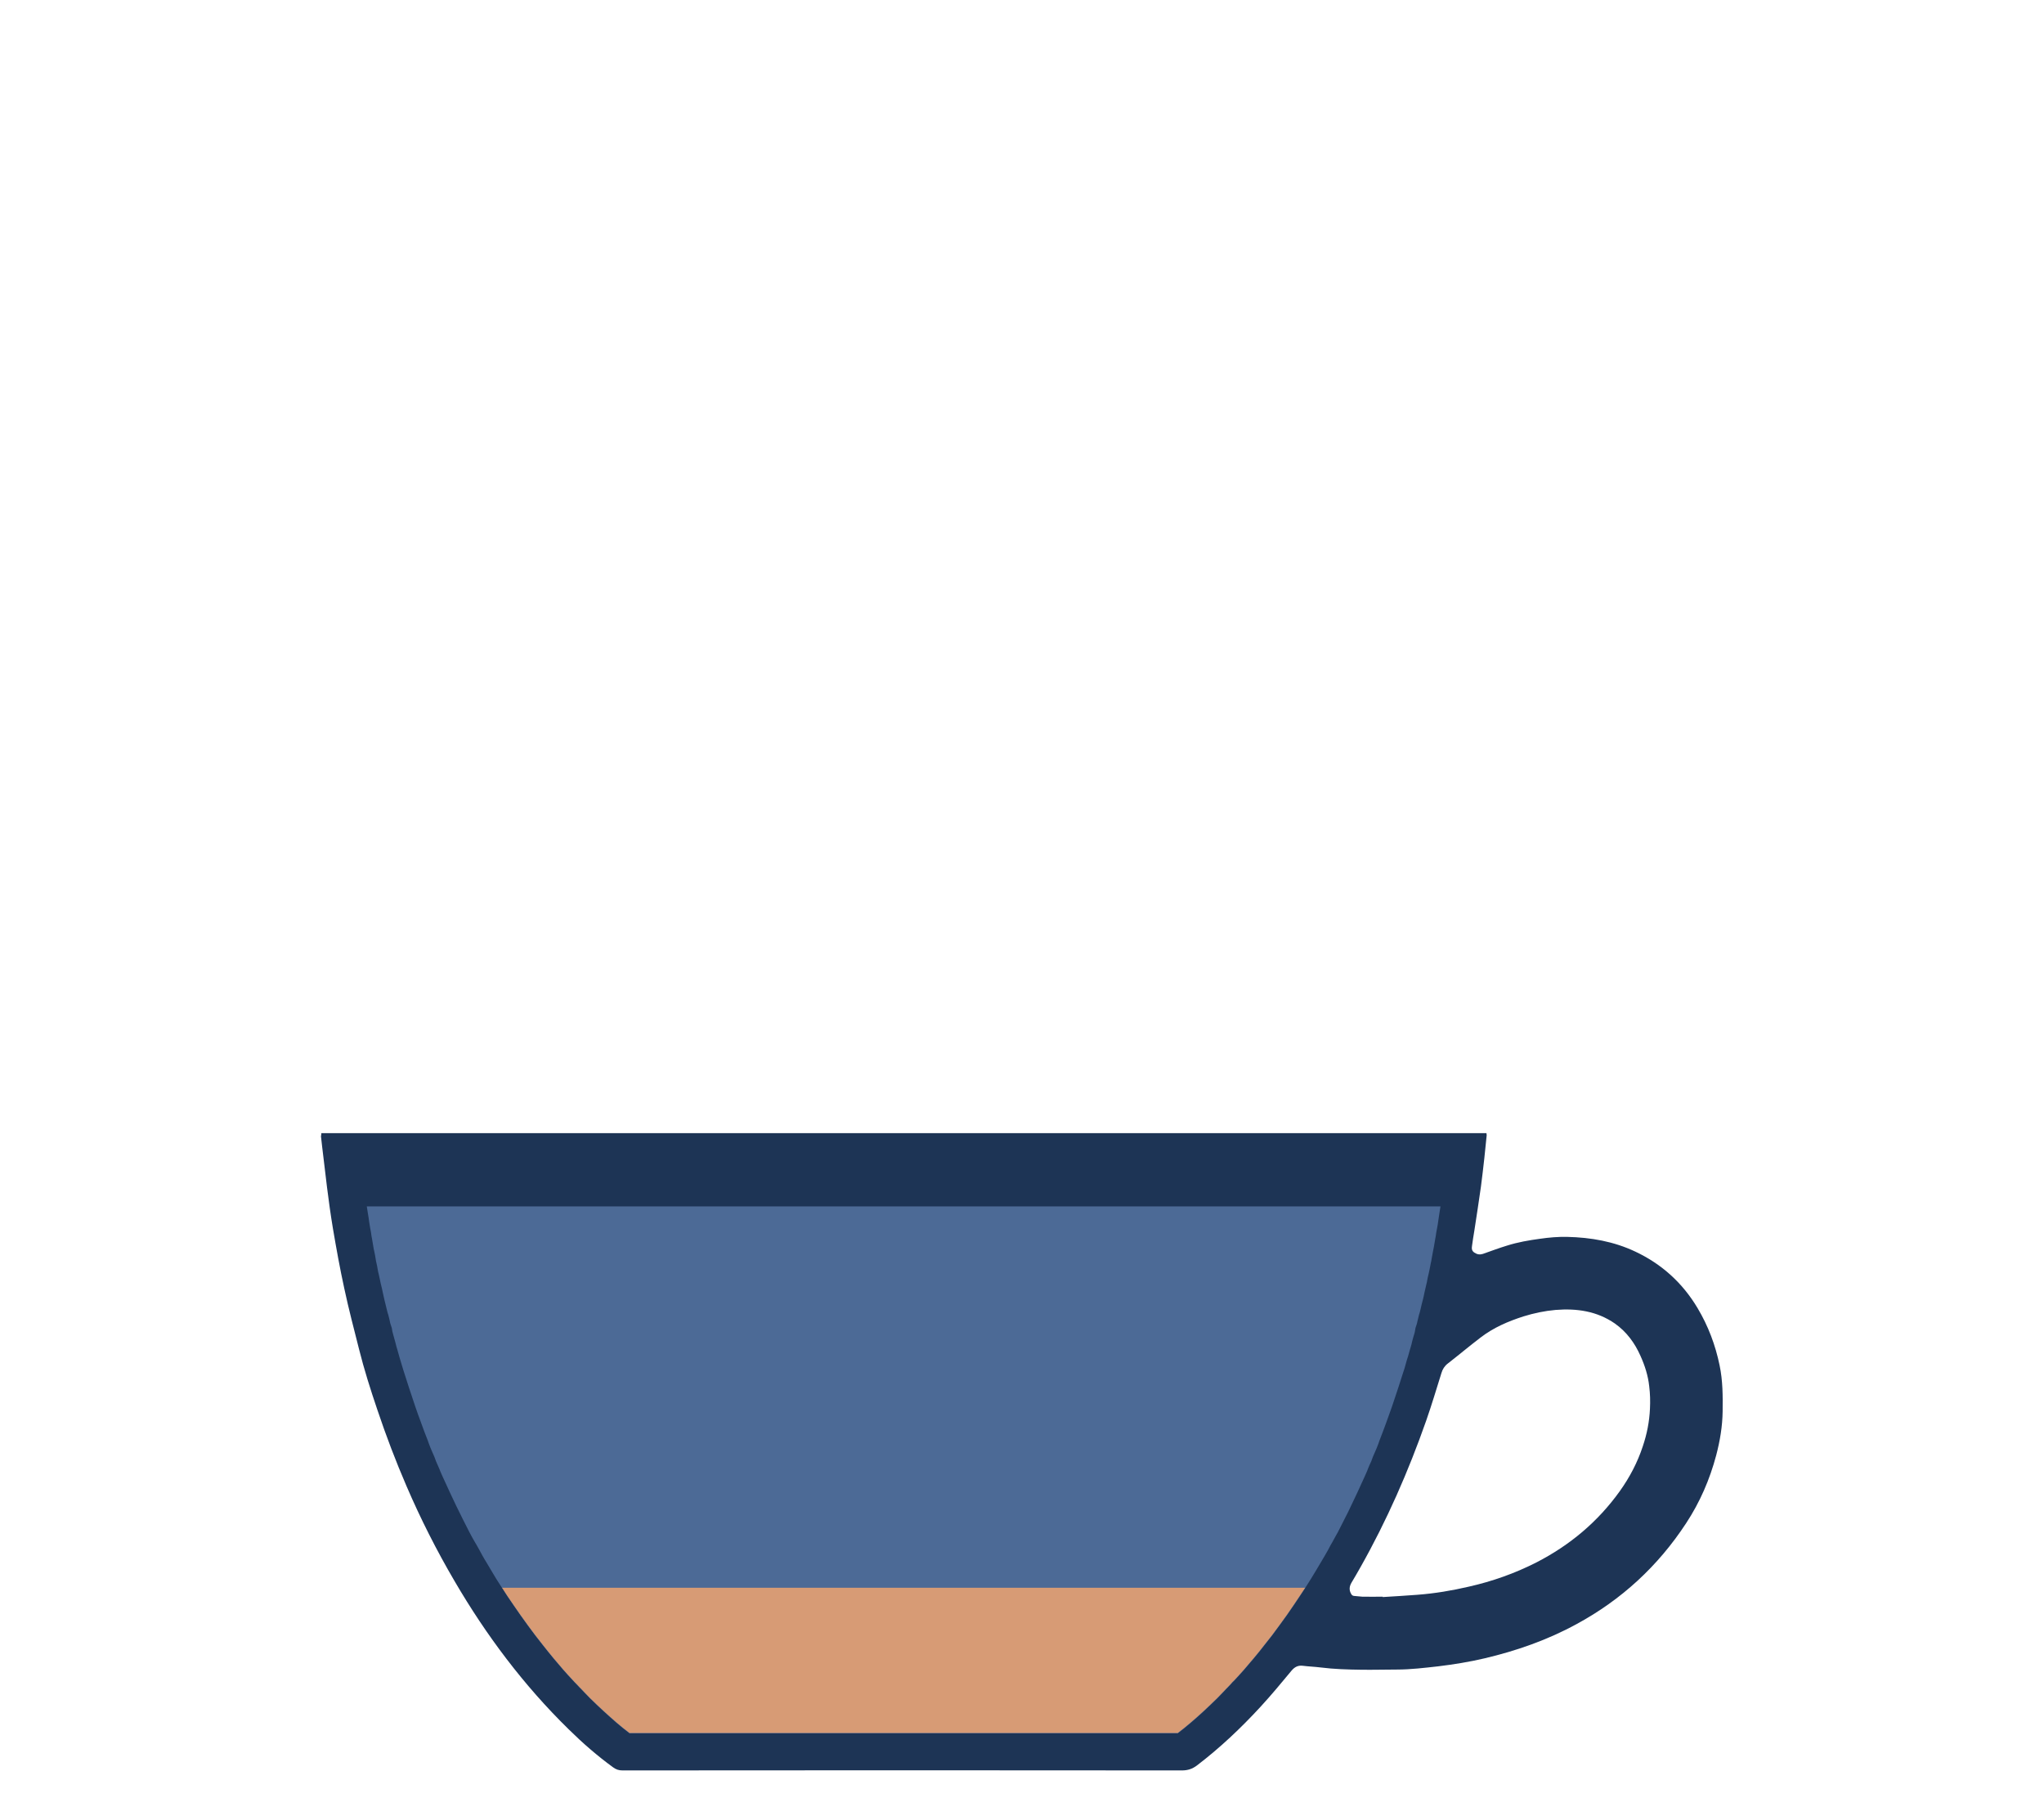
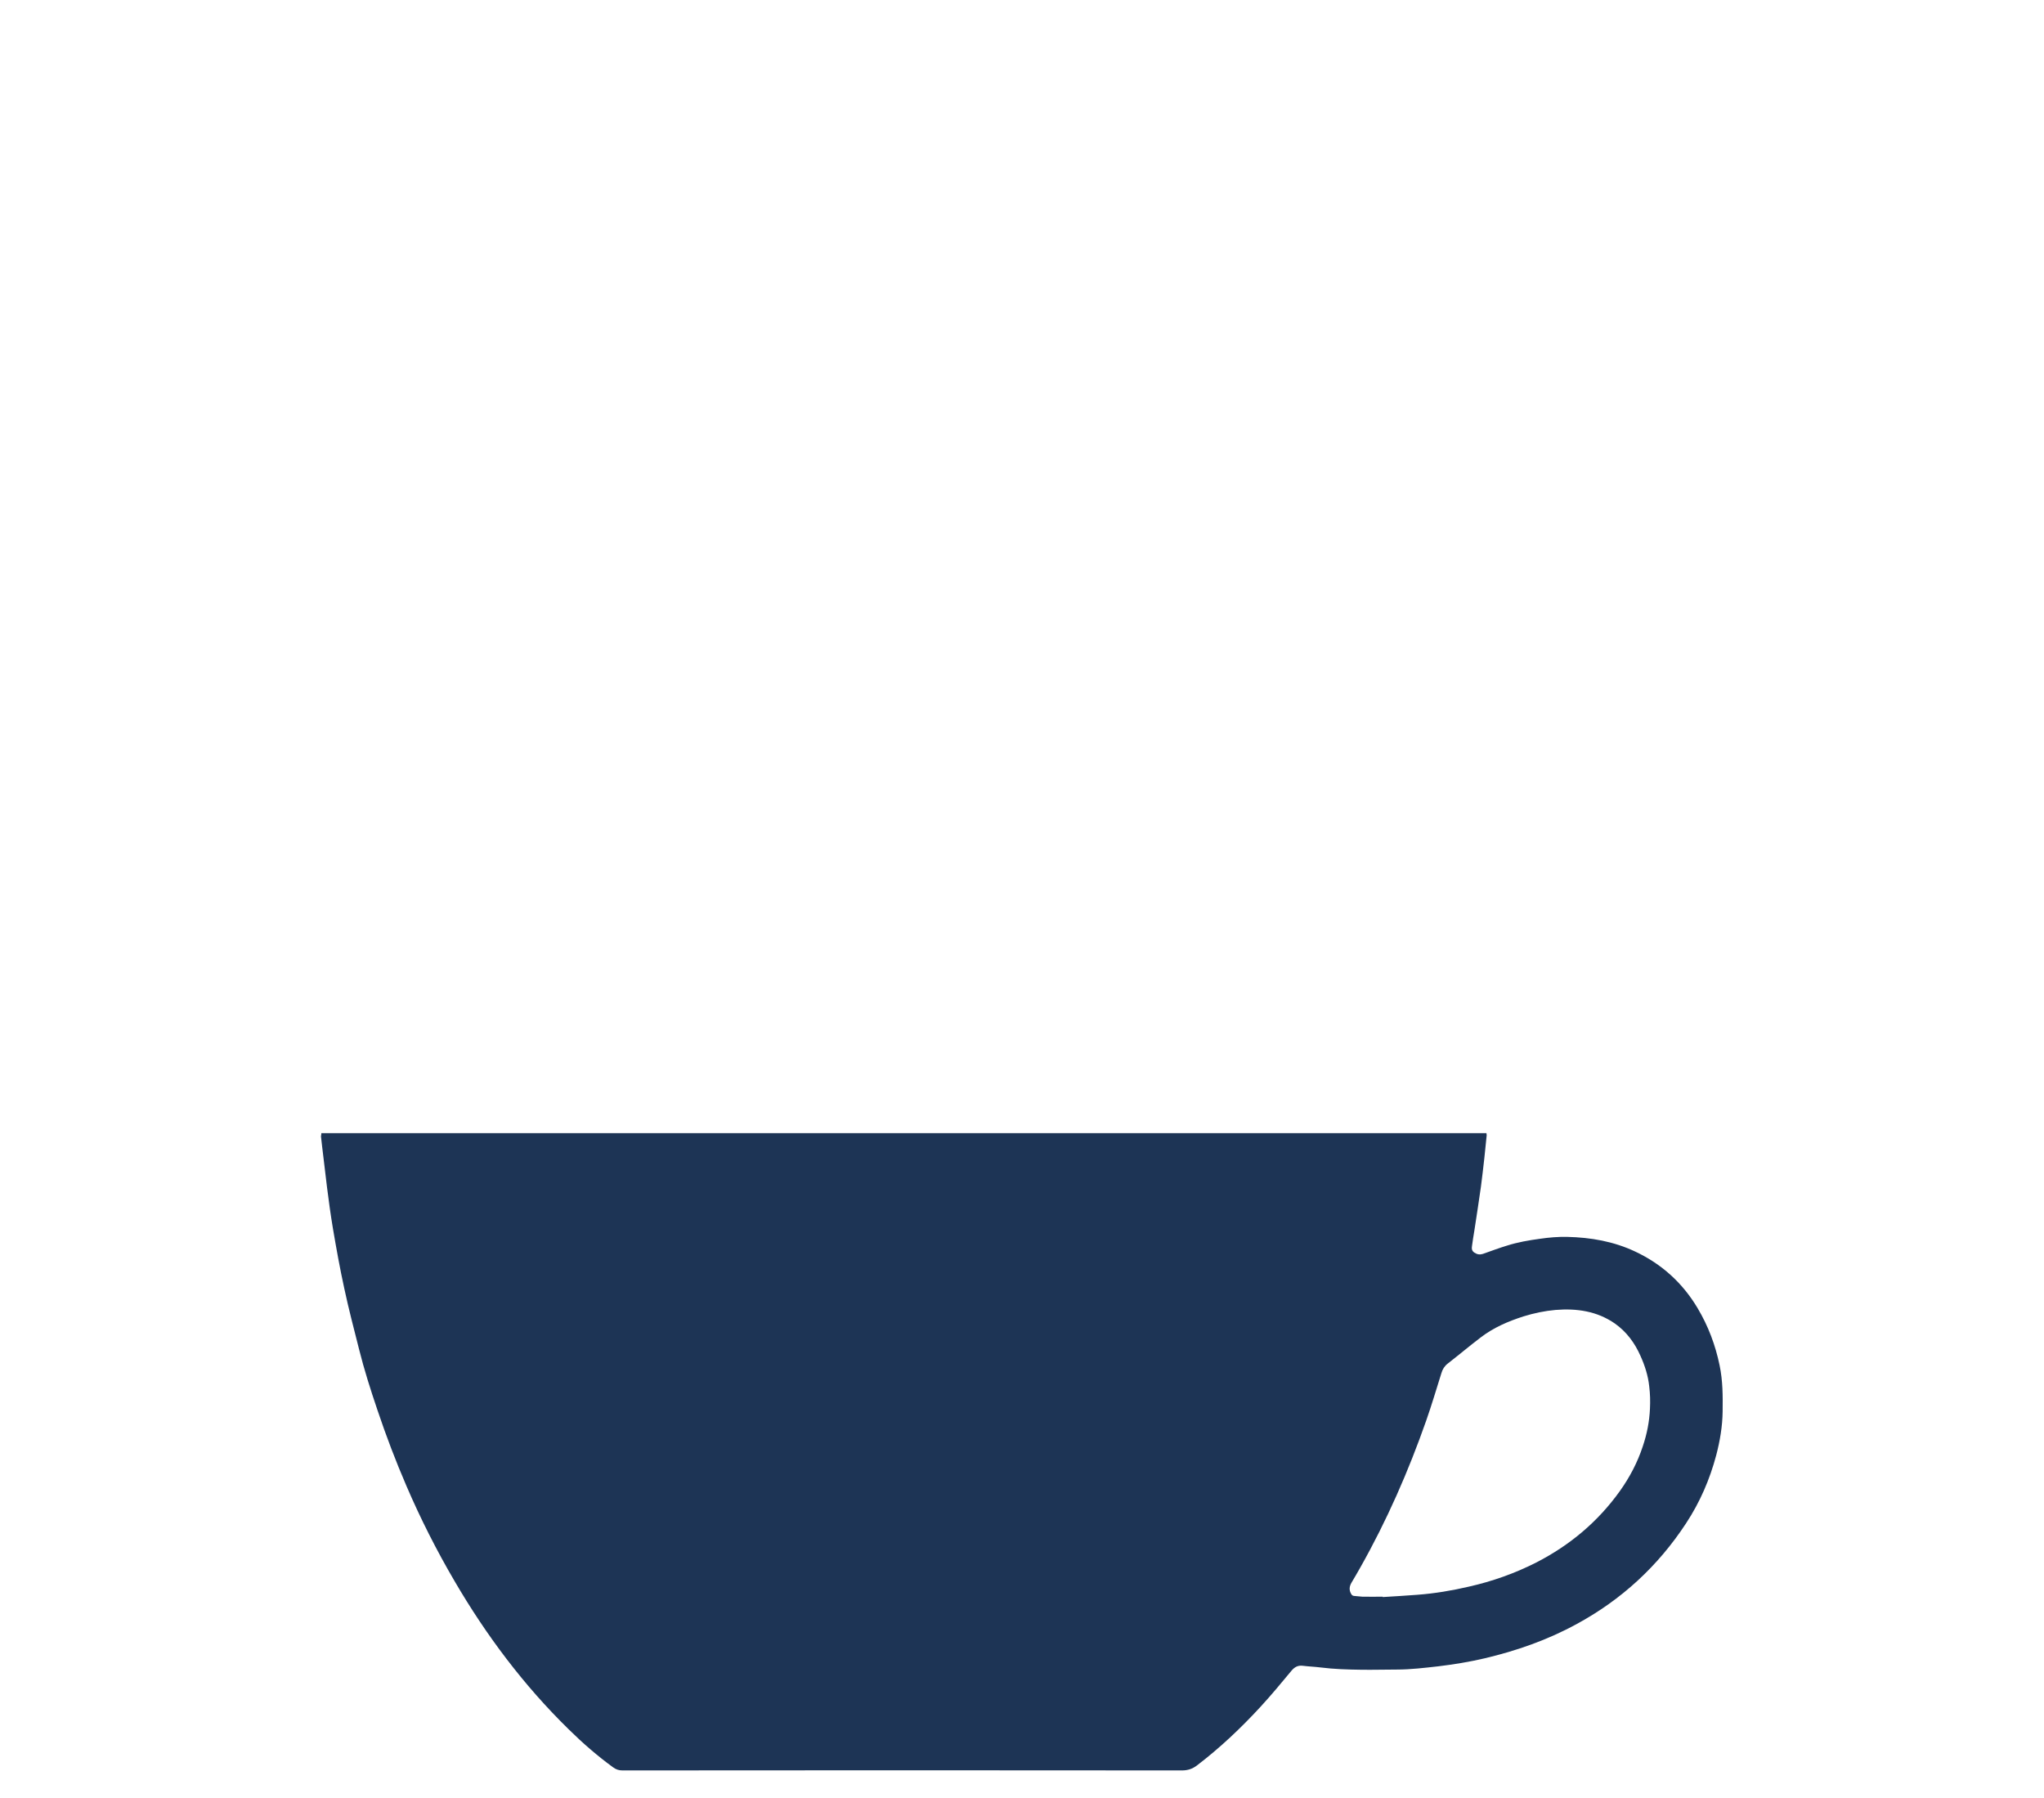
<svg xmlns="http://www.w3.org/2000/svg" xml:space="preserve" style="enable-background:new 0 0 1080 950;" viewBox="0 0 1080 950" y="0px" x="0px" id="Layer_1" version="1.1">
  <style type="text/css">
	.st0{fill:#1D3455;}
	.st1{fill:#F2F4F5;}
	.st2{fill:#FFFFFF;}
	.st3{opacity:0.5;fill:#8E4117;}
	.st4{fill:#D79B75;}
	.st5{fill:#E6E8E9;}
	.st6{fill:#4C6A96;}
	.st7{fill:#4C4440;}
	.st8{clip-path:url(#SVGID_00000089565399396260577560000015784233474946814879_);fill:#F2F4F5;}
	.st9{opacity:0.85;fill:#D79B75;}
</style>
  <g>
    <g>
      <path d="M169.8,598.7c205.2,0,410.3,0,615.6,0c0,0.5,0.2,0.9,0.1,1.4c-0.4,3.9-0.8,7.8-1.2,11.7    c-0.6,5-1.1,10.1-1.8,15.1c-1.1,7.8-2.3,15.6-3.5,23.4c-0.4,2.6-0.9,5.2-1.2,7.8c-0.2,1.4-0.3,2.7,1.2,3.7c1.5,1,2.9,1.2,4.5,0.7    c4.3-1.5,8.5-3.1,12.8-4.4c5.7-1.8,11.5-2.8,17.4-3.6c4.8-0.7,9.6-1.1,14.4-1c12.5,0.3,24.6,2.4,36,7.8c14,6.6,25,16.6,32.9,29.9    c5.6,9.4,9.4,19.5,11.6,30.2c1.7,8.1,1.7,16.1,1.6,24.3c-0.1,7.9-1.4,15.6-3.4,23.2c-3.4,12.8-8.6,24.8-15.9,35.9    c-14.8,22.6-34.1,40.4-57.9,53.3c-15.4,8.4-31.7,14.1-48.7,18.1c-8.1,1.9-16.2,3.2-24.4,4.2c-7.2,0.8-14.5,1.7-21.8,1.7    c-6.3,0-12.6,0.2-18.9,0.1c-7.2-0.1-14.3-0.3-21.4-1.2c-3.2-0.4-6.3-0.5-9.5-0.9c-2.5-0.3-4.3,0.7-5.9,2.6    c-5.3,6.4-10.6,12.8-16.3,19c-10.4,11.3-21.5,21.8-33.7,31.1c-2.4,1.8-4.8,2.6-7.9,2.6c-98.5-0.1-197-0.1-295.6,0    c-1.9,0-3.4-0.5-4.9-1.6c-8.4-6.1-16.2-12.9-23.6-20.2c-23.7-23.2-43.5-49.6-60.2-78.2c-9.5-16.2-18-33-25.4-50.2    c-5.7-13.2-10.8-26.6-15.4-40.3c-3.6-10.6-7-21.3-9.7-32.1c-2.7-10.7-5.5-21.3-7.8-32.1c-2.3-10.5-4.2-21.1-6-31.7    c-1.2-7.2-2.2-14.4-3.1-21.6c-0.9-7.2-1.7-14.5-2.6-21.7c-0.2-1.8-0.4-3.5-0.6-5.3C169.7,599.7,169.8,599.3,169.8,598.7z     M730.6,843.6c0,0.1,0,0.1,0,0.2c6.1-0.4,12.2-0.7,18.3-1.2c9.2-0.7,18.2-2.2,27.2-4.3c12.4-2.8,24.3-7,35.7-12.8    c17.7-9.1,32.5-21.5,44.1-37.7c5.2-7.3,9.3-15.1,12.1-23.6c2.2-6.5,3.5-13.1,3.8-19.9c0.2-4,0.1-7.9-0.4-11.9    c-0.6-5.6-2.3-10.9-4.6-16c-3-6.8-7.3-12.7-13.5-17.1c-9.5-6.6-20.2-8.1-31.4-7.2c-5.7,0.5-11.4,1.7-16.9,3.4    c-8.1,2.6-15.8,5.9-22.6,11.1c-5.9,4.5-11.6,9.3-17.4,13.8c-1.7,1.3-2.8,3-3.4,5.1c-2.6,8.3-5.1,16.7-8,25    c-9.4,26.8-20.8,52.8-34.8,77.6c-1.5,2.7-3.1,5.4-4.7,8.1c-1.1,1.9-1.4,3.8-0.2,5.9c0.4,0.7,0.8,1,1.5,1.1    c1.5,0.1,2.9,0.3,4.4,0.4C723.5,843.7,727.1,843.6,730.6,843.6z" class="st0" />
    </g>
-     <path d="M193.8,637.4l0.6,3.8c0.2,1.3,0.5,2.7,0.6,4c0.2,1.3,0.4,2.5,0.6,3.7l0.4,2.1c0.1,0.7,0.2,1.4,0.3,2.1   c0.1,0.5,0.2,1.1,0.3,1.6c0.2,1.2,0.4,2.4,0.6,3.6c0.2,1,0.3,2.1,0.6,3.1c0.3,1.3,0.5,2.5,0.7,3.8c0.1,0.7,0.2,1.4,0.4,2.1   c0.3,1.2,0.5,2.4,0.7,3.6c0.1,0.8,0.3,1.5,0.5,2.3c0.2,1.1,0.5,2.1,0.7,3.2c0.1,0.7,0.3,1.3,0.4,1.9c0.4,1.6,0.8,3.2,1.1,4.8   c0.3,1.2,0.5,2.4,0.8,3.6c0.4,1.6,0.8,3.3,1.2,4.9c0.2,0.7,0.3,1.3,0.5,2l0.3,0.9c0.4,1.3,0.6,2.5,0.9,3.7c0.1,0.5,0.2,1.1,0.4,1.6   l0.6,1.8l0.3,1.8c0.1,0.3,0.3,1.2,0.5,1.9c0.3,1.2,0.7,2.4,1,3.6c0.2,0.9,0.5,1.8,0.7,2.7l0.5,1.7c0.3,1,0.6,2.1,0.9,3.2   c0.5,1.6,0.9,3.2,1.4,4.7c0.3,1.1,0.7,2.2,1,3.3l1.1,3.4c0.5,1.7,1.1,3.4,1.6,5l0.5,1.5c0.6,1.8,1.2,3.6,1.8,5.4l1.1,3.3   c0.9,2.7,1.9,5.4,2.9,8.1c1.2,3.4,2.5,6.8,3.8,10.1l0.4,1.2c0.6,1.7,1.3,3.3,2,4.9l1,2.3c0.2,0.5,0.4,1.1,0.6,1.6l0.2,0.6   c0.7,1.5,1.3,2.9,1.8,4.1c0.2,0.4,0.3,0.8,0.5,1.3c0.4,0.8,0.7,1.7,1.1,2.5c2.9,6.3,5.1,11.2,7.3,15.7c1.1,2.2,2.2,4.5,3.3,6.7   l0.7,1.4c1,2,2,3.9,3,5.9c1,1.9,2,3.8,3.1,5.6l0.6,1c1.1,1.9,2.1,3.8,3.2,5.8c0.7,1.3,1.5,2.6,2.3,3.9c0.8,1.4,1.7,2.8,2.5,4.2   c1.5,2.6,3.1,5.2,5,8.1c2.1,3.3,4.3,6.7,6.6,10c2.4,3.5,4.9,7.1,7.7,10.9c2.5,3.5,5.1,6.8,7.7,10.1c1.9,2.4,3.8,4.8,5.8,7.2   c3.4,4.1,6.8,8,10.2,11.6c0.6,0.7,1.3,1.4,1.9,2l1.7,1.8c0.3,0.3,0.5,0.5,0.8,0.8l1.7,1.8c1,1,1.9,2,2.9,3c5,4.9,9.6,9.1,14.1,13   c2.3,2,4.6,3.8,6.8,5.5h289.7c2.2-1.7,4.5-3.5,6.8-5.5c4.5-3.8,9.1-8.1,14.1-13c1-1,1.9-2,2.9-3l1.7-1.8c0.3-0.3,0.5-0.5,0.8-0.8   l1.7-1.8c0.6-0.7,1.2-1.4,1.9-2c3.4-3.6,6.8-7.5,10.2-11.6c2-2.4,3.9-4.7,5.8-7.2c2.6-3.2,5.2-6.6,7.7-10.1   c2.8-3.8,5.3-7.3,7.7-10.9c2.3-3.3,4.5-6.7,6.6-10c1.8-2.9,3.5-5.5,5-8.1c0.8-1.4,1.7-2.8,2.5-4.2c0.8-1.3,1.5-2.6,2.3-3.9   c1.1-1.9,2.2-3.8,3.2-5.8l0.6-1c1-1.9,2.1-3.8,3.1-5.6c1-2,2-3.9,3-5.9l0.7-1.4c1.1-2.2,2.3-4.4,3.3-6.7c2.2-4.5,4.4-9.3,7.3-15.7   c0.4-0.8,0.7-1.7,1.1-2.5c0.2-0.4,0.3-0.8,0.5-1.3c0.5-1.2,1.1-2.7,1.8-4.1l0.2-0.6c0.2-0.5,0.4-1.1,0.6-1.6l1-2.3   c0.7-1.6,1.4-3.2,2-4.9l0.4-1.2c1.3-3.4,2.6-6.7,3.8-10.1c1-2.7,1.9-5.4,2.9-8.1l1.1-3.3c0.6-1.8,1.2-3.6,1.8-5.4l0.5-1.5   c0.5-1.7,1.1-3.4,1.6-5l1.1-3.4c0.4-1.1,0.7-2.2,1-3.3c0.4-1.6,0.9-3.2,1.4-4.7c0.3-1,0.6-2.1,0.9-3.2l0.5-1.7   c0.3-0.9,0.5-1.8,0.7-2.7c0.3-1.2,0.6-2.4,1-3.6c0.2-0.7,0.5-1.6,0.5-1.9l0.3-1.8l0.6-1.8c0.2-0.5,0.3-1.1,0.4-1.6   c0.3-1.2,0.6-2.4,0.9-3.7l0.3-0.9c0.2-0.7,0.3-1.3,0.5-2c0.4-1.6,0.7-3.3,1.2-4.9c0.3-1.2,0.6-2.4,0.8-3.6c0.4-1.6,0.7-3.2,1.1-4.8   c0.2-0.6,0.3-1.3,0.4-1.9c0.2-1.1,0.4-2.1,0.7-3.2c0.2-0.8,0.3-1.5,0.5-2.3c0.2-1.2,0.5-2.4,0.7-3.6c0.2-0.7,0.3-1.4,0.4-2.1   c0.2-1.3,0.5-2.5,0.7-3.8c0.2-1,0.4-2.1,0.6-3.1c0.2-1.2,0.4-2.4,0.6-3.6c0.1-0.5,0.2-1.1,0.3-1.6c0.1-0.7,0.2-1.4,0.3-2.1l0.4-2.1   c0.2-1.2,0.5-2.5,0.6-3.7c0.2-1.3,0.4-2.7,0.6-4l0.6-3.8L193.8,637.4z" class="st6" />
-     <path d="M265.3,838.9c1.9,3,3.9,6,6,9c2.4,3.5,4.9,7.1,7.7,10.9c2.5,3.5,5.1,6.8,7.7,10.1c1.9,2.4,3.8,4.8,5.8,7.2   c3.4,4.1,6.8,8,10.2,11.6c0.6,0.7,1.3,1.4,1.9,2l1.7,1.8c0.3,0.3,0.5,0.5,0.8,0.8l1.7,1.8c1,1,1.9,2,2.9,3c5,4.9,9.6,9.1,14.1,13   c2.3,2,4.6,3.8,6.8,5.5h289.7c2.2-1.7,4.5-3.5,6.8-5.5c4.5-3.8,9.1-8.1,14.1-13c1-1,1.9-2,2.9-3l1.7-1.8c0.3-0.3,0.5-0.5,0.8-0.8   l1.7-1.8c0.6-0.7,1.2-1.4,1.9-2c3.4-3.6,6.8-7.5,10.2-11.6c2-2.4,3.9-4.7,5.8-7.2c2.6-3.2,5.2-6.6,7.7-10.1   c2.8-3.8,5.3-7.3,7.7-10.9c2-3,4-6,6-9L265.3,838.9z" class="st4" />
  </g>
</svg>